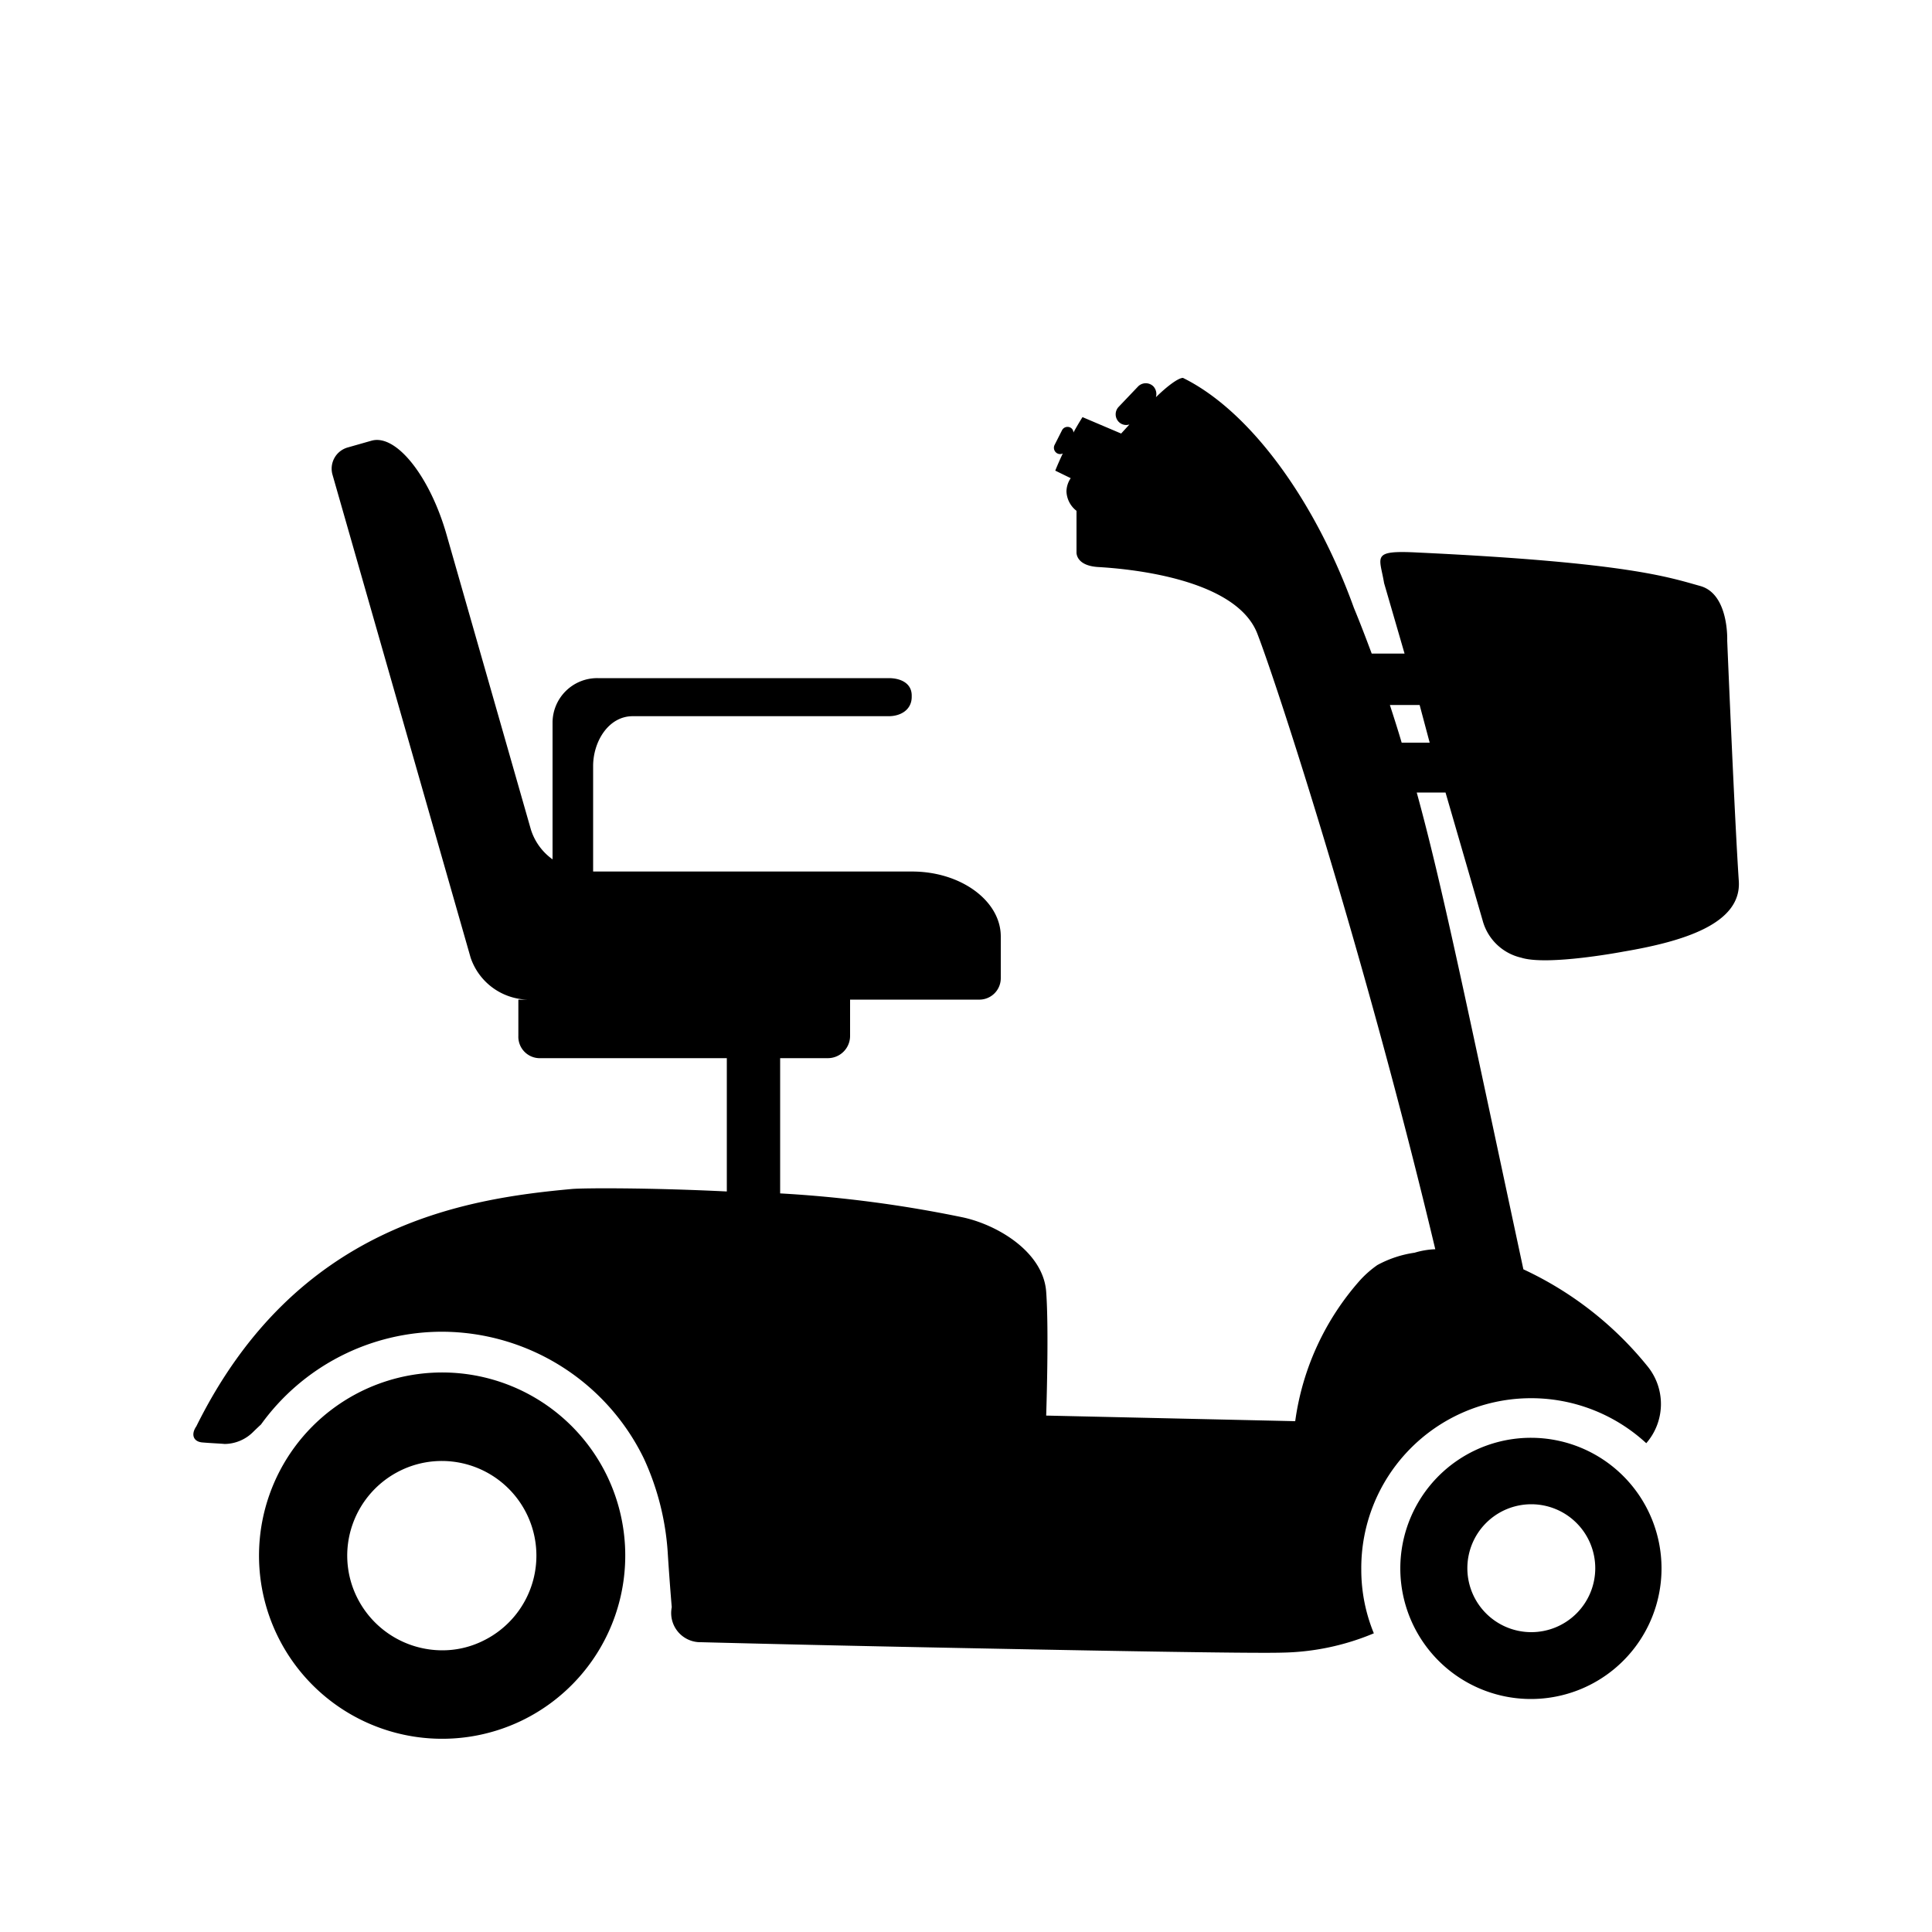
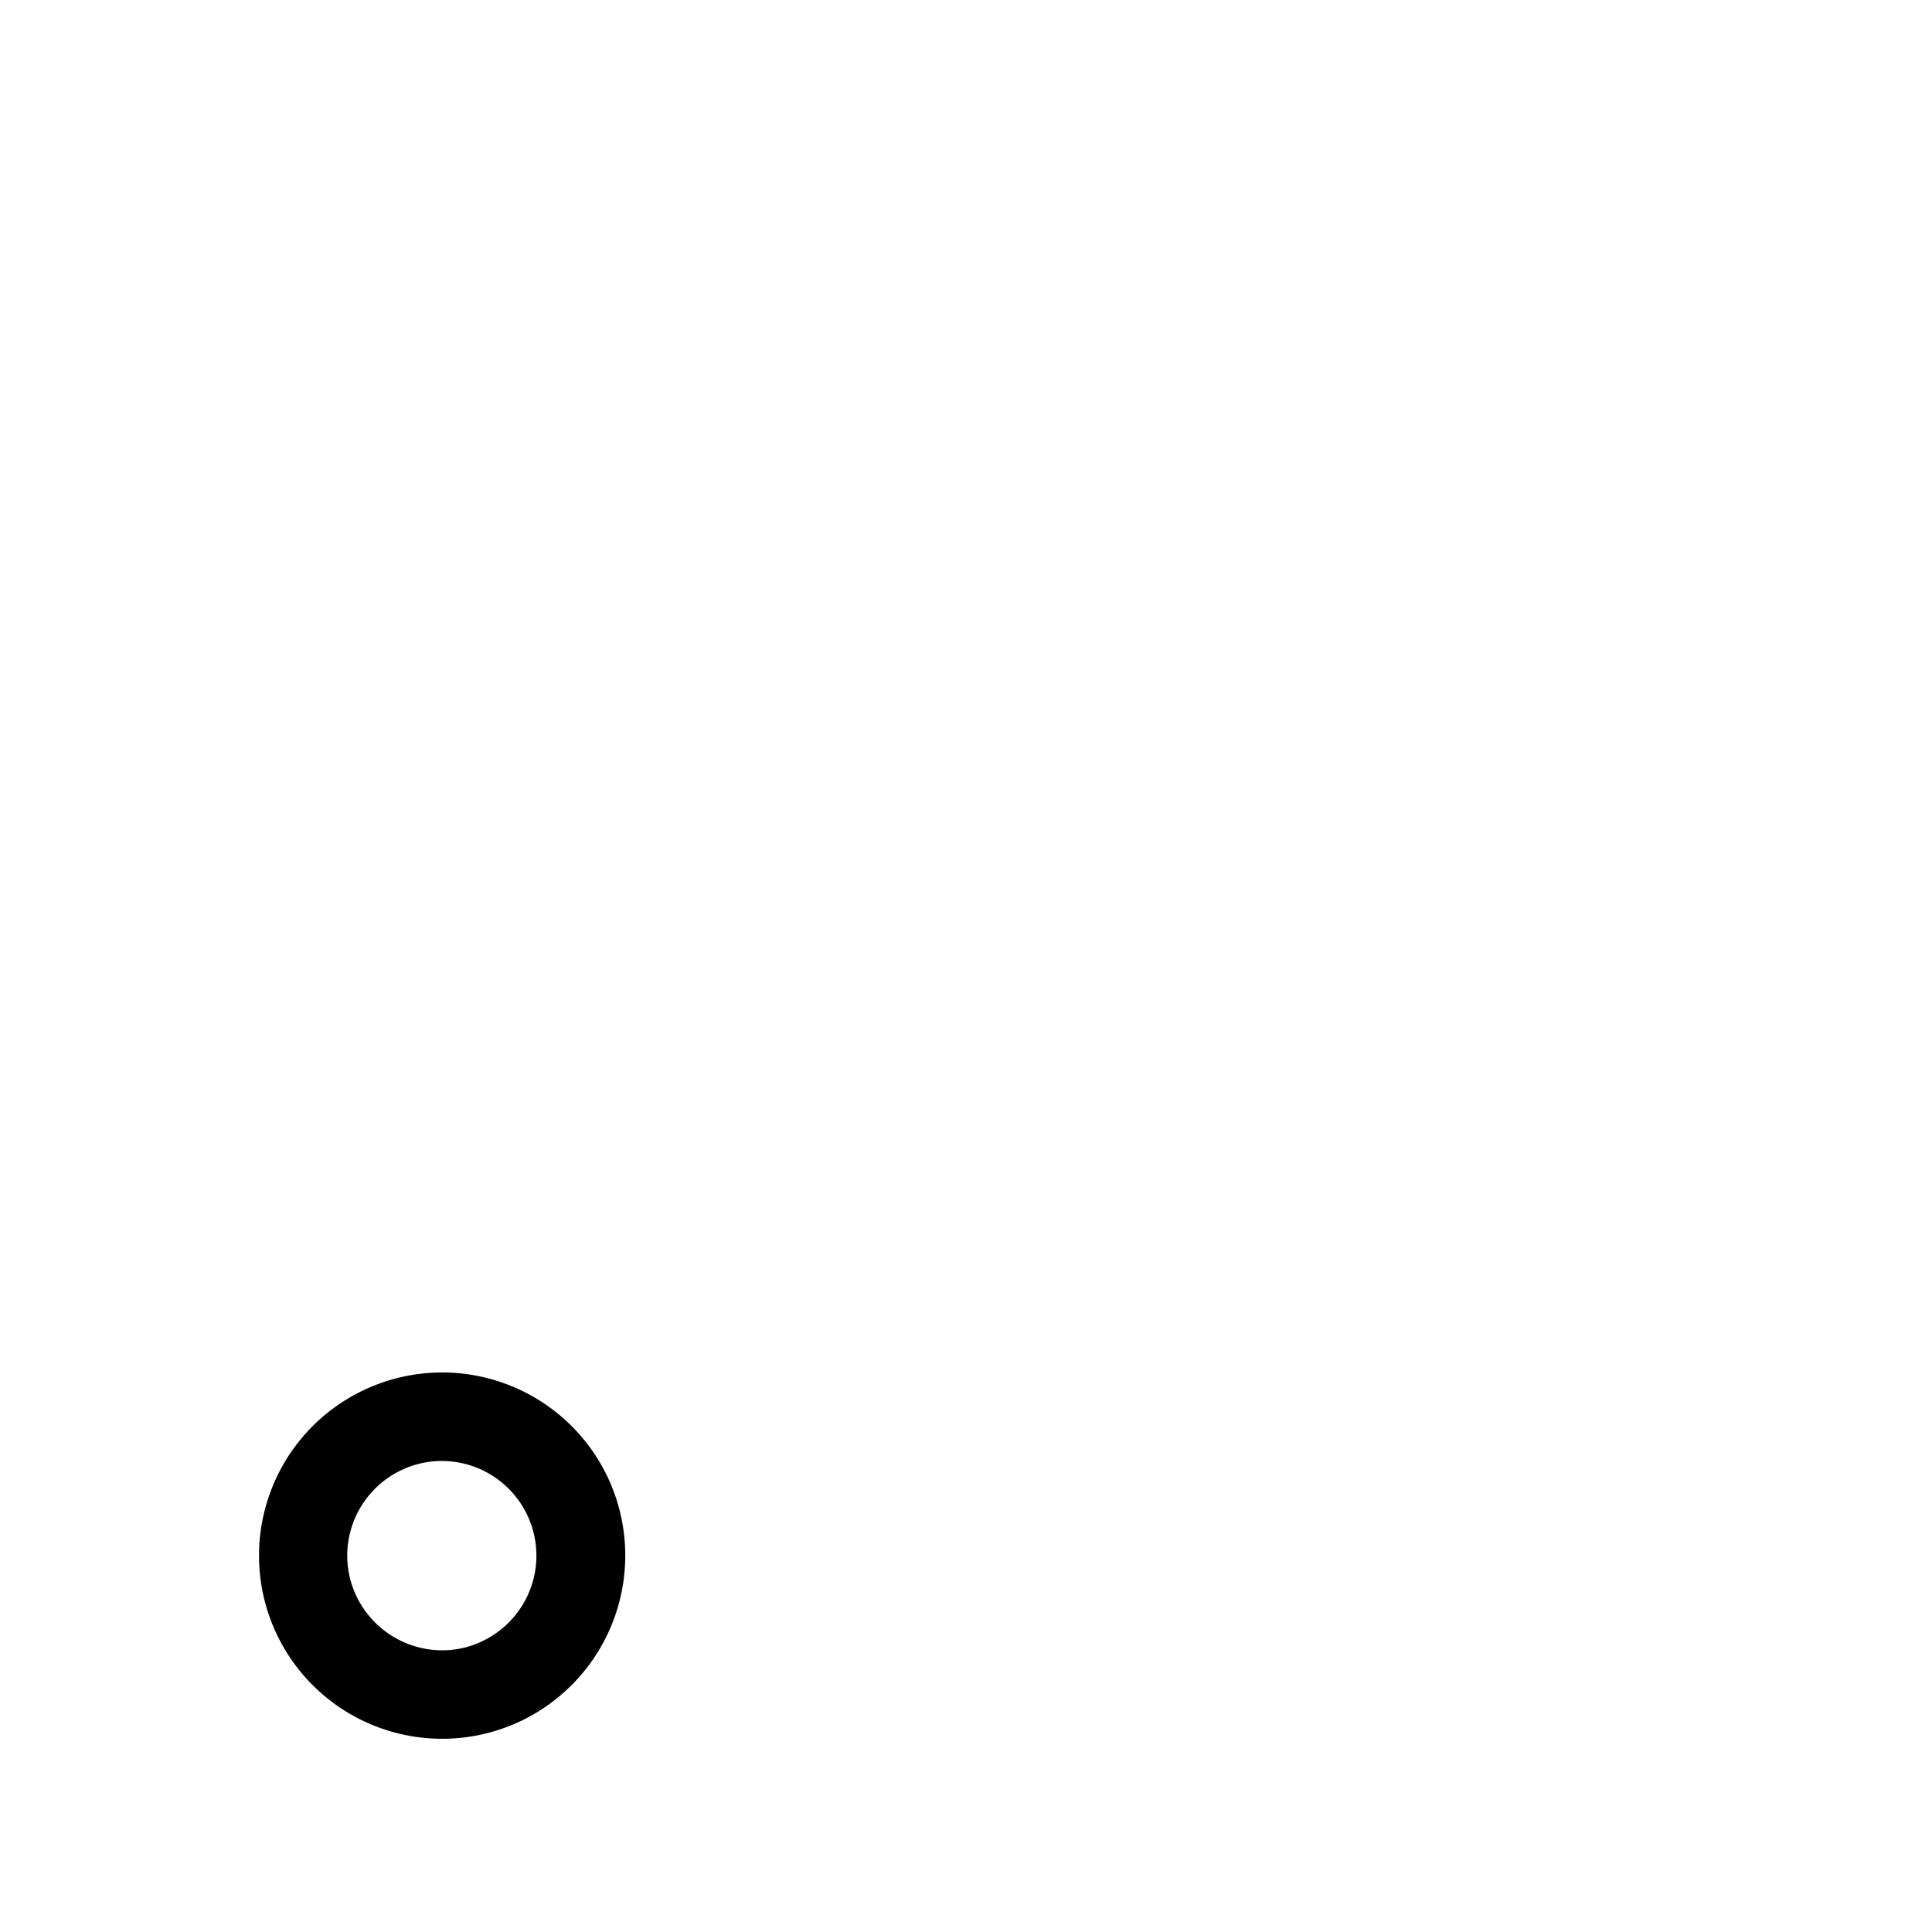
<svg xmlns="http://www.w3.org/2000/svg" id="Layer_1" data-name="Layer 1" viewBox="0 0 100 100">
  <path d="M31.43,76.41A9.48,9.48,0,1,0,27,89.06,9.49,9.49,0,0,0,31.43,76.41ZM25,84.93a4.74,4.74,0,0,1-2.12.49h0a4.93,4.93,0,0,1-4.42-2.78,4.86,4.86,0,0,1-.21-3.74,4.91,4.91,0,0,1,2.51-2.8,4.86,4.86,0,0,1,2.11-.48A4.9,4.9,0,0,1,25,84.93Z" />
-   <path d="M89.4,33.16s.1-2.42-1.4-2.83c-1.65-.46-3.81-1.22-14.59-1.73-2.47-.13-2,.19-1.77,1.58l1.06,3.65H71c-.3-.8-.6-1.59-.92-2.36-2-5.55-5.37-10.2-8.85-11.91-.24,0-.81.42-1.4,1A.59.59,0,0,0,59.7,20h0a.56.56,0,0,0-.79,0l-1,1.05a.56.56,0,0,0,0,.79h0a.54.54,0,0,0,.55.13l-.43.47-2-.85c-.17.27-.33.54-.47.8a.29.29,0,0,0-.16-.26h0a.32.32,0,0,0-.43.14l-.39.77a.33.33,0,0,0,.15.43h0a.31.31,0,0,0,.28,0c-.25.53-.39.89-.39.89l.8.39h0v0a1.26,1.26,0,0,0-.22.69,1.33,1.33,0,0,0,.52,1v2.14s-.06.7,1.13.77,7.09.49,8.23,3.45c1.05,2.71,5.6,16.72,9.21,31.86a4.19,4.19,0,0,0-1.07.18,5.72,5.72,0,0,0-1.93.64,5.4,5.4,0,0,0-.88.77,13.79,13.79,0,0,0-3.37,7.31h0l-12.89-.29s.15-4.38,0-6.41-2.45-3.43-4.27-3.84a64.42,64.42,0,0,0-9.5-1.25V54.77h2.47A1.15,1.15,0,0,0,44,53.62V51.74h6.65a1.11,1.11,0,0,0,1.15-1.1V48.47c0-1.84-2.06-3.36-4.59-3.36H30.7V39.65c0-1.26.79-2.58,2.05-2.58H46c.63,0,1.19-.34,1.19-1V36c0-.63-.56-.9-1.19-.9H30.93a2.31,2.31,0,0,0-2.33,2.28v7.1a3,3,0,0,1-1.12-1.54L23.11,27.66c-.86-3-2.6-5.21-3.88-4.85L18,23.16a1.14,1.14,0,0,0-.79,1.41l7.15,25a3.2,3.2,0,0,0,2.92,2.17h-.45v1.88A1.11,1.11,0,0,0,28,54.77h9.62v6.9c-4.07-.2-7.4-.18-8-.13-5.61.51-14.3,1.86-19.46,12.29-.29.42-.15.79.31.83s1,.06,1.15.08a2.12,2.12,0,0,0,1.49-.63s.14-.14.4-.38a11.55,11.55,0,0,1,9.38-4.8A11.65,11.65,0,0,1,33.33,75.5a13.73,13.73,0,0,1,1.24,5c.1,1.54.2,2.69.2,2.69A1.51,1.51,0,0,0,36.29,85s4.91.13,11.4.26h0c7.9.16,17,.33,18.66.28a12.8,12.8,0,0,0,4.76-1,8.63,8.63,0,0,1-.65-3.3A8.79,8.79,0,0,1,85.21,74.7a3.09,3.09,0,0,0,.05-4,18,18,0,0,0-6.41-5c-3-14-4.21-19.91-5.52-24.68h1.49l1.92,6.62a2.69,2.69,0,0,0,2,1.93C80.1,50,84,49.26,84,49.26c3.07-.52,6.15-1.42,6-3.66C89.78,42.34,89.4,33.16,89.4,33.16ZM72.55,38.44c-.19-.65-.4-1.3-.61-1.95h1.54L74,38.44Z" />
-   <path d="M79.26,74.42A6.76,6.76,0,1,0,86,81.17,6.76,6.76,0,0,0,79.26,74.42Zm0,10.06a3.31,3.31,0,1,1,3.31-3.31A3.31,3.31,0,0,1,79.26,84.48Z" />
</svg>